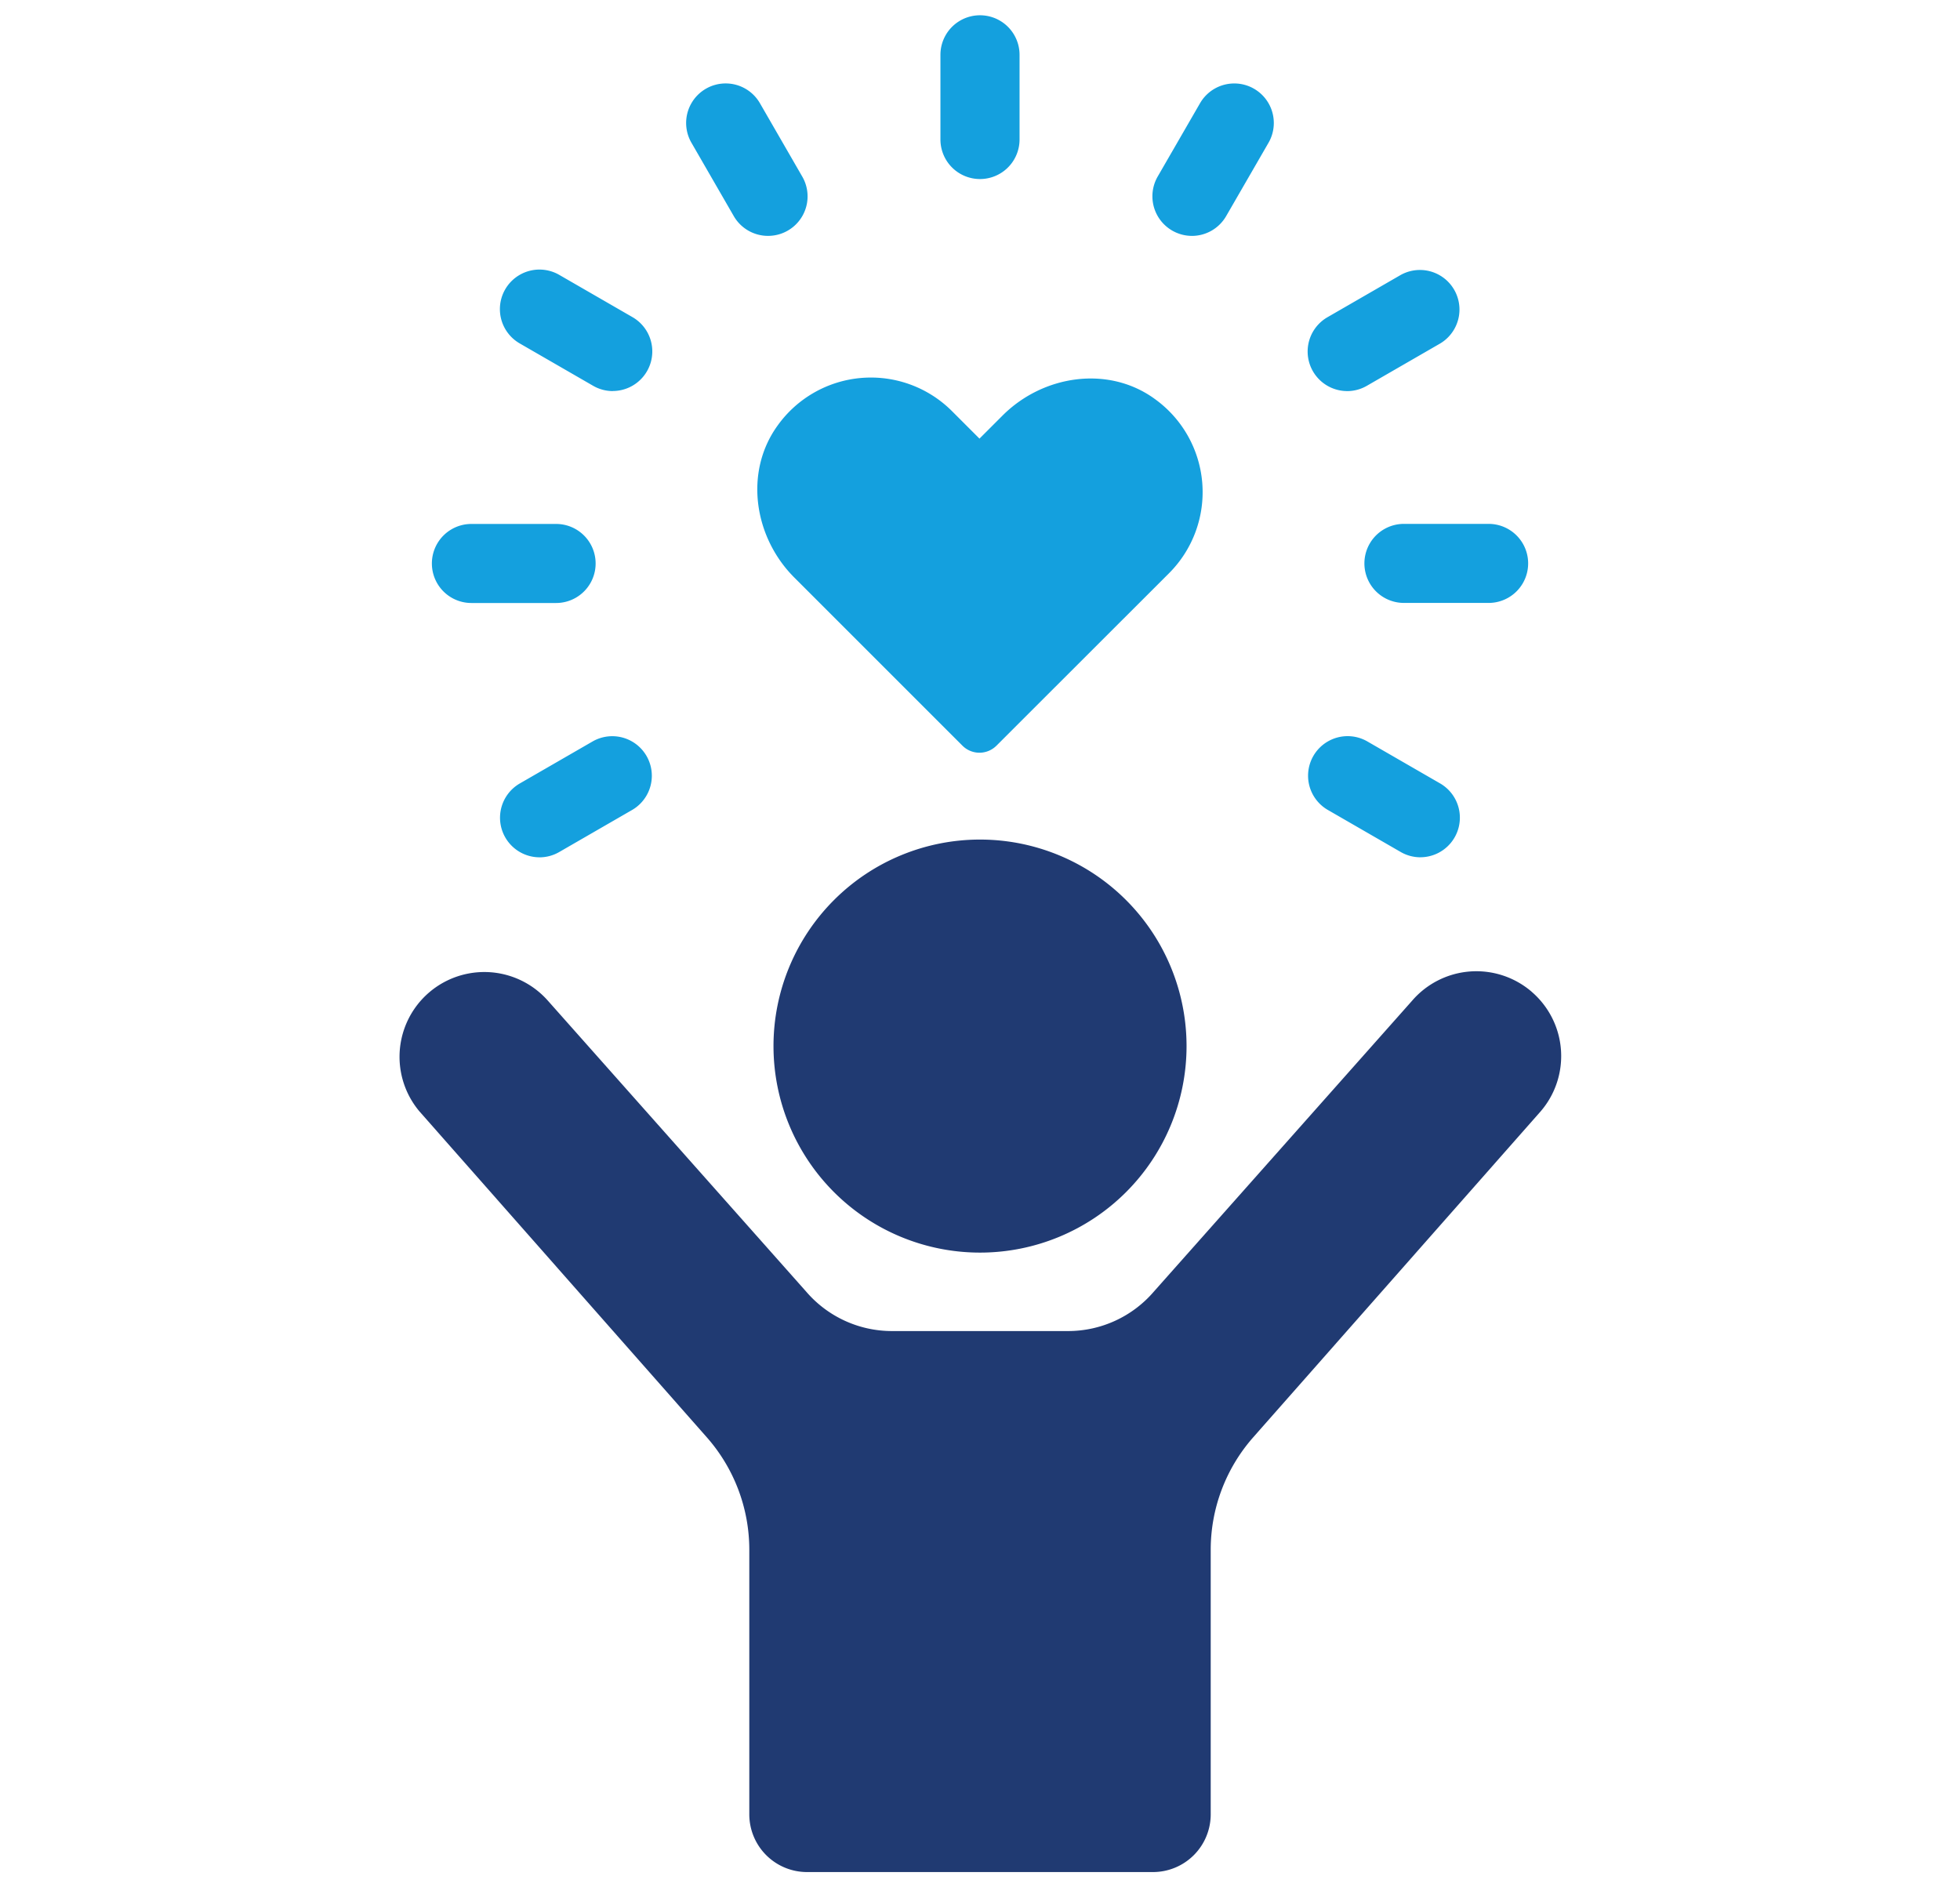
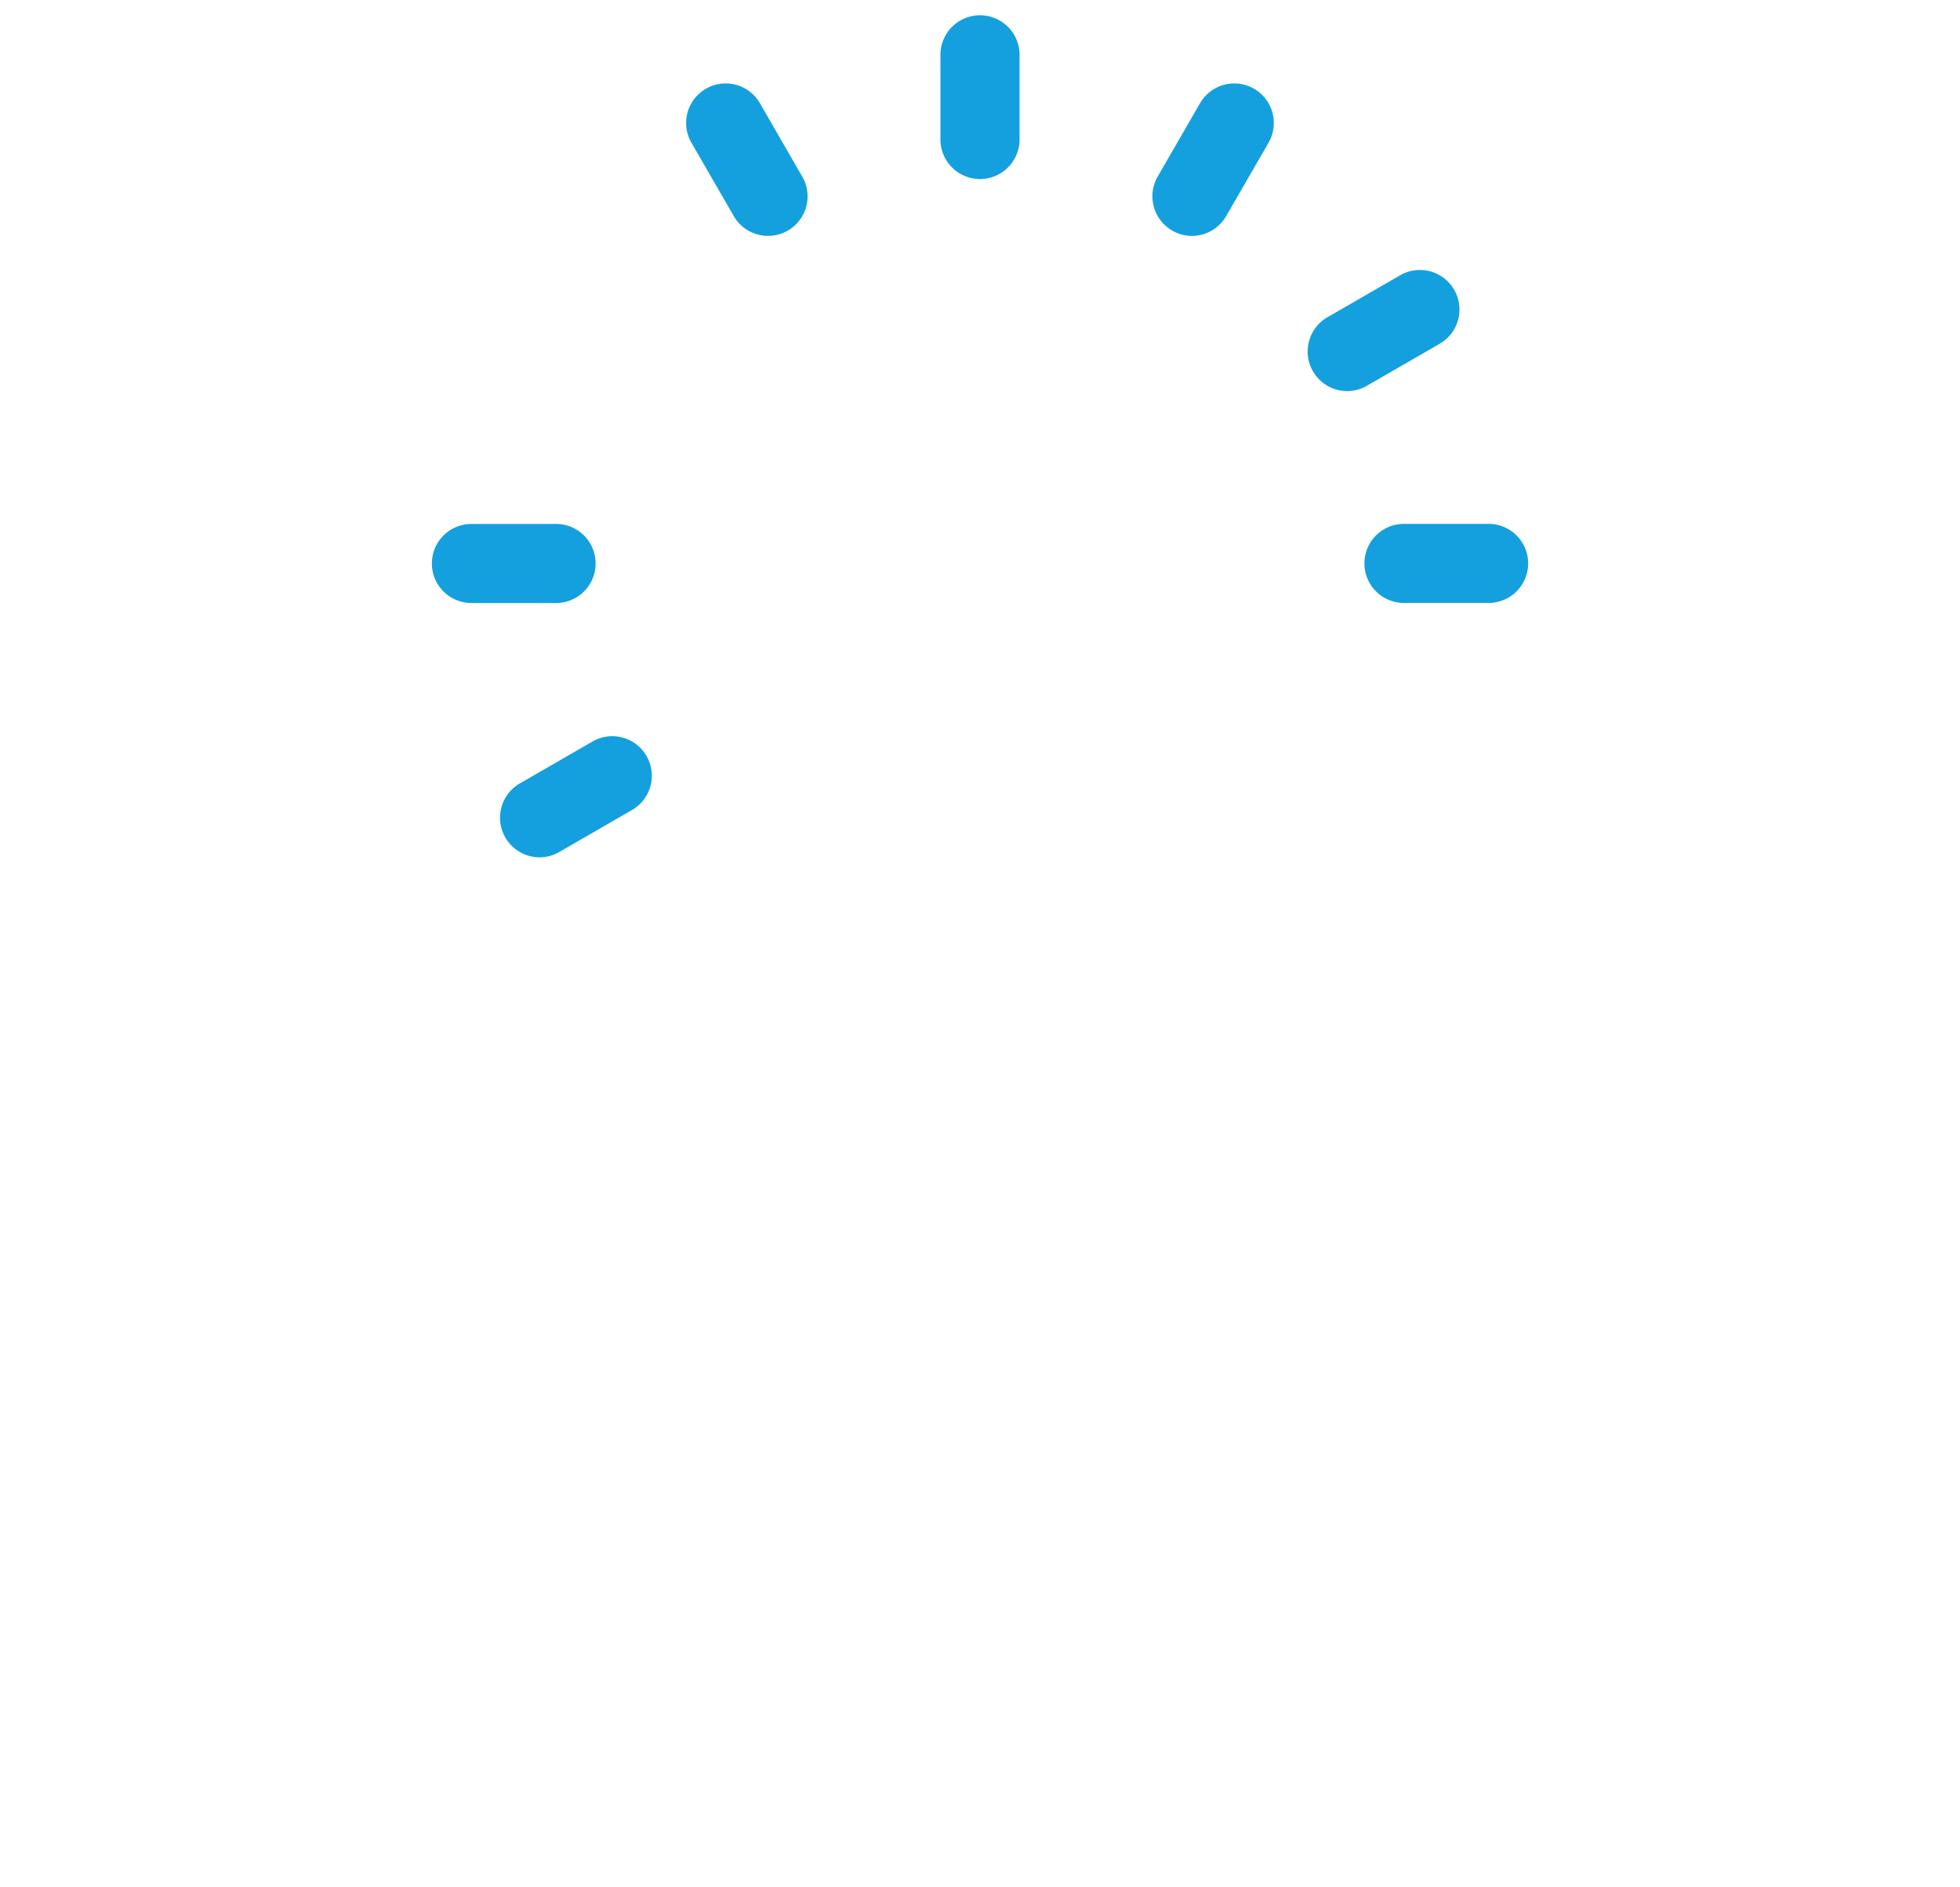
<svg xmlns="http://www.w3.org/2000/svg" width="162" height="156" viewBox="0 0 162 156">
  <defs>
    <clipPath id="clip-path">
      <rect id="長方形_9595" data-name="長方形 9595" width="96.073" height="153.472" fill="none" />
    </clipPath>
  </defs>
  <g id="グループ_39967" data-name="グループ 39967" transform="translate(-2115 -7270)">
    <g id="グループ_39960" data-name="グループ 39960" transform="translate(2147.964 7271.264)">
      <g id="グループ_39943" data-name="グループ 39943" clip-path="url(#clip-path)">
-         <path id="パス_739" data-name="パス 739" d="M83.093,52.553c-3.83-2.758-9.2-1.944-12.54,1.394l-1.912,1.912-2.272-2.272A9.478,9.478,0,0,0,51.94,54.8c-2.757,3.83-1.944,9.2,1.393,12.539l13.9,13.9a1.988,1.988,0,0,0,2.811,0L84.311,66.983a9.478,9.478,0,0,0-1.218-14.429" transform="translate(-20.648 -20.868)" fill="#14a0de" />
        <path id="パス_740" data-name="パス 740" d="M17.452,111.108a3.272,3.272,0,0,1-1.638-6.1l6.065-3.5a3.269,3.269,0,0,1,3.269,5.661l-6.064,3.5a3.258,3.258,0,0,1-1.632.441" transform="translate(-5.823 -41.509)" fill="#14a0de" />
        <path id="パス_741" data-name="パス 741" d="M14.9,77.878h-7a3.267,3.267,0,1,1,0-6.534h7a3.267,3.267,0,1,1,0,6.534" transform="translate(-1.901 -29.3)" fill="#14a0de" />
-         <path id="パス_742" data-name="パス 742" d="M23.508,45.706a3.258,3.258,0,0,1-1.632-.441l-6.064-3.5A3.269,3.269,0,0,1,19.081,36.1l6.065,3.5a3.272,3.272,0,0,1-1.638,6.1" transform="translate(-5.822 -14.644)" fill="#14a0de" />
        <path id="パス_743" data-name="パス 743" d="M47.066,22.159a3.266,3.266,0,0,1-2.833-1.634l-3.5-6.065a3.268,3.268,0,1,1,5.661-3.267l3.5,6.066a3.265,3.265,0,0,1-2.828,4.9" transform="translate(-16.548 -3.926)" fill="#14a0de" />
        <path id="パス_744" data-name="パス 744" d="M79.232,13.535a3.269,3.269,0,0,1-3.269-3.267v-7a3.269,3.269,0,0,1,6.539,0v7a3.269,3.269,0,0,1-3.269,3.267" transform="translate(-31.197 0)" fill="#14a0de" />
        <path id="パス_745" data-name="パス 745" d="M108.956,22.159a3.273,3.273,0,0,1-2.828-4.905l3.5-6.06a3.268,3.268,0,1,1,5.661,3.267l-3.5,6.06a3.272,3.272,0,0,1-2.833,1.639" transform="translate(-43.406 -3.925)" fill="#14a0de" />
        <path id="パス_746" data-name="パス 746" d="M130.728,45.712a3.271,3.271,0,0,1-1.637-6.1l6.064-3.5a3.269,3.269,0,0,1,3.269,5.661l-6.064,3.5a3.258,3.258,0,0,1-1.632.441" transform="translate(-52.345 -14.65)" fill="#14a0de" />
        <path id="パス_747" data-name="パス 747" d="M145.69,77.869h-7a3.267,3.267,0,1,1,0-6.534h7a3.267,3.267,0,1,1,0,6.534" transform="translate(-55.615 -29.297)" fill="#14a0de" />
-         <path id="パス_748" data-name="パス 748" d="M136.775,111.1a3.258,3.258,0,0,1-1.632-.441l-6.064-3.5a3.269,3.269,0,0,1,3.269-5.661l6.065,3.5a3.272,3.272,0,0,1-1.638,6.1" transform="translate(-52.34 -41.503)" fill="#14a0de" />
-         <path id="パス_749" data-name="パス 749" d="M93.635,135.776a7.009,7.009,0,0,0-9.883.739L62.394,160.573a9.342,9.342,0,0,1-7.083,3.248H40.762a9.342,9.342,0,0,1-7.083-3.248L12.321,136.515A7.008,7.008,0,0,0,1.7,145.659L25.453,172.6a14.06,14.06,0,0,1,3.515,9.3v21.867a4.771,4.771,0,0,0,4.771,4.771H62.333a4.771,4.771,0,0,0,4.772-4.771V181.9a14.063,14.063,0,0,1,3.516-9.3l23.755-26.938a7.006,7.006,0,0,0-.741-9.883" transform="translate(0 -55.064)" fill="#203a72" />
-         <path id="パス_750" data-name="パス 750" d="M69.614,115.613a17.07,17.07,0,1,0,17.073,17.071,17.072,17.072,0,0,0-17.073-17.071" transform="translate(-21.579 -47.481)" fill="#203a72" />
      </g>
    </g>
    <rect id="長方形_9601" data-name="長方形 9601" width="162" height="156" transform="translate(2115 7270)" fill="none" />
  </g>
</svg>